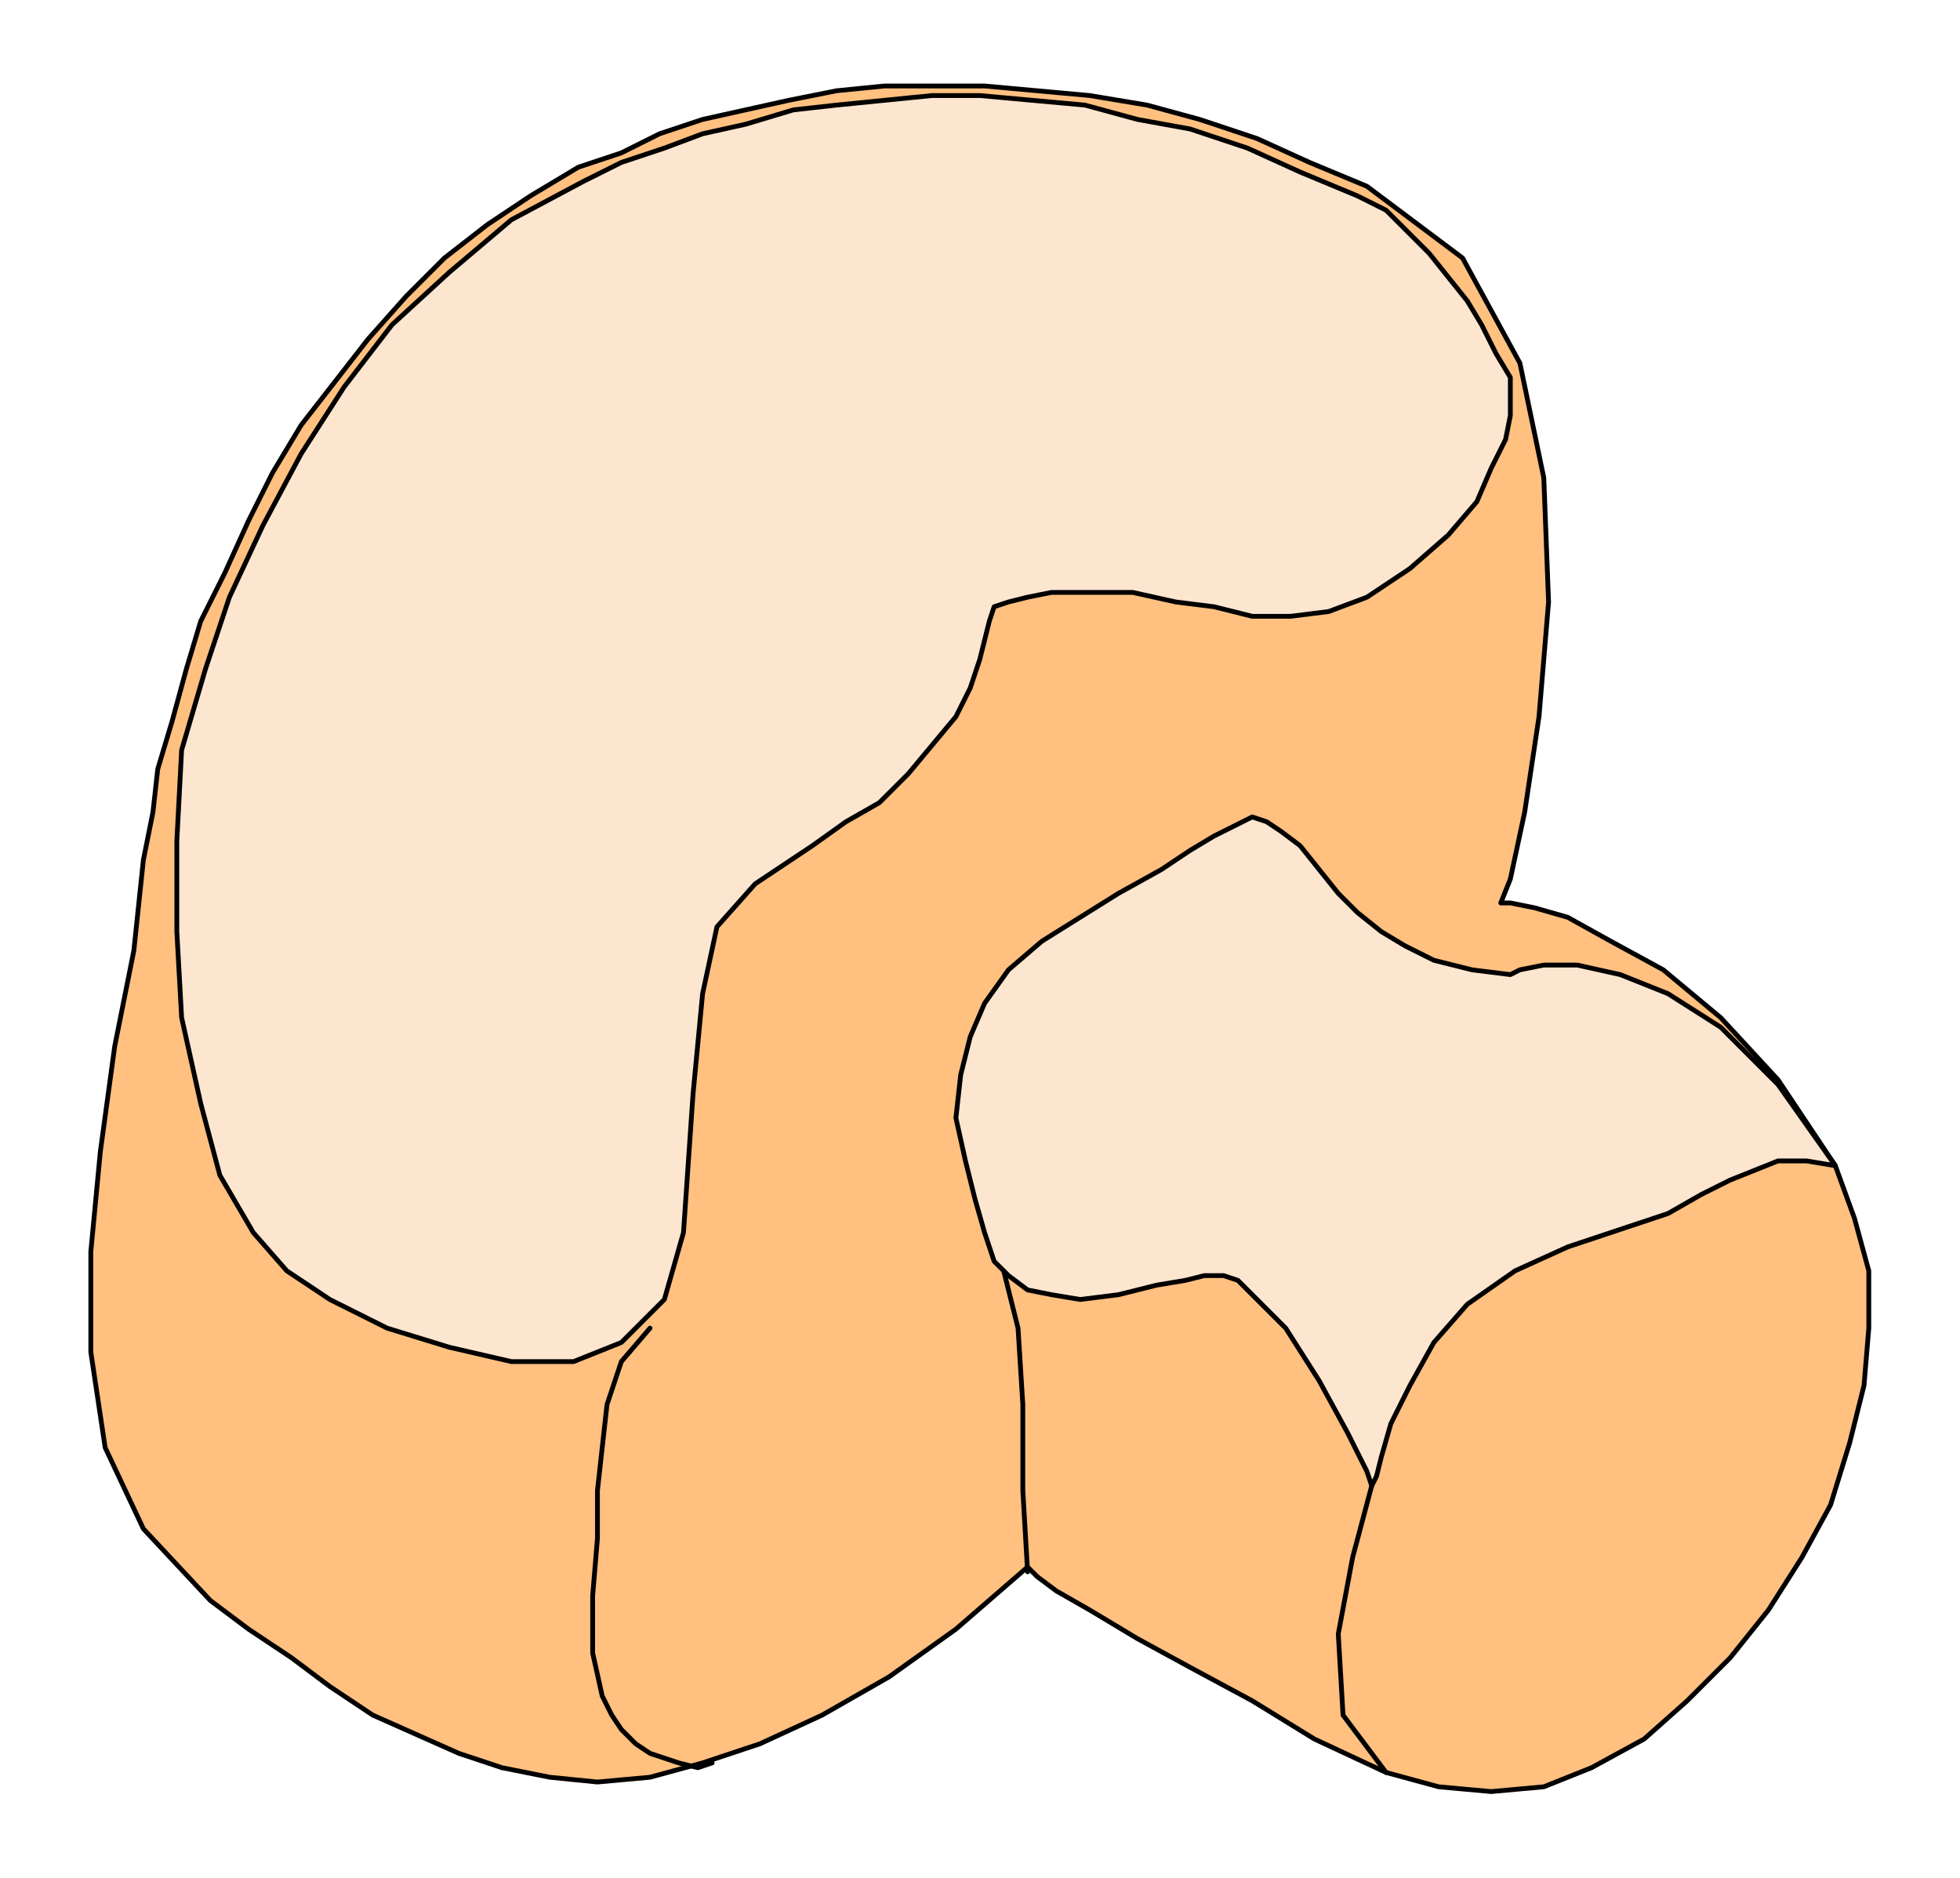
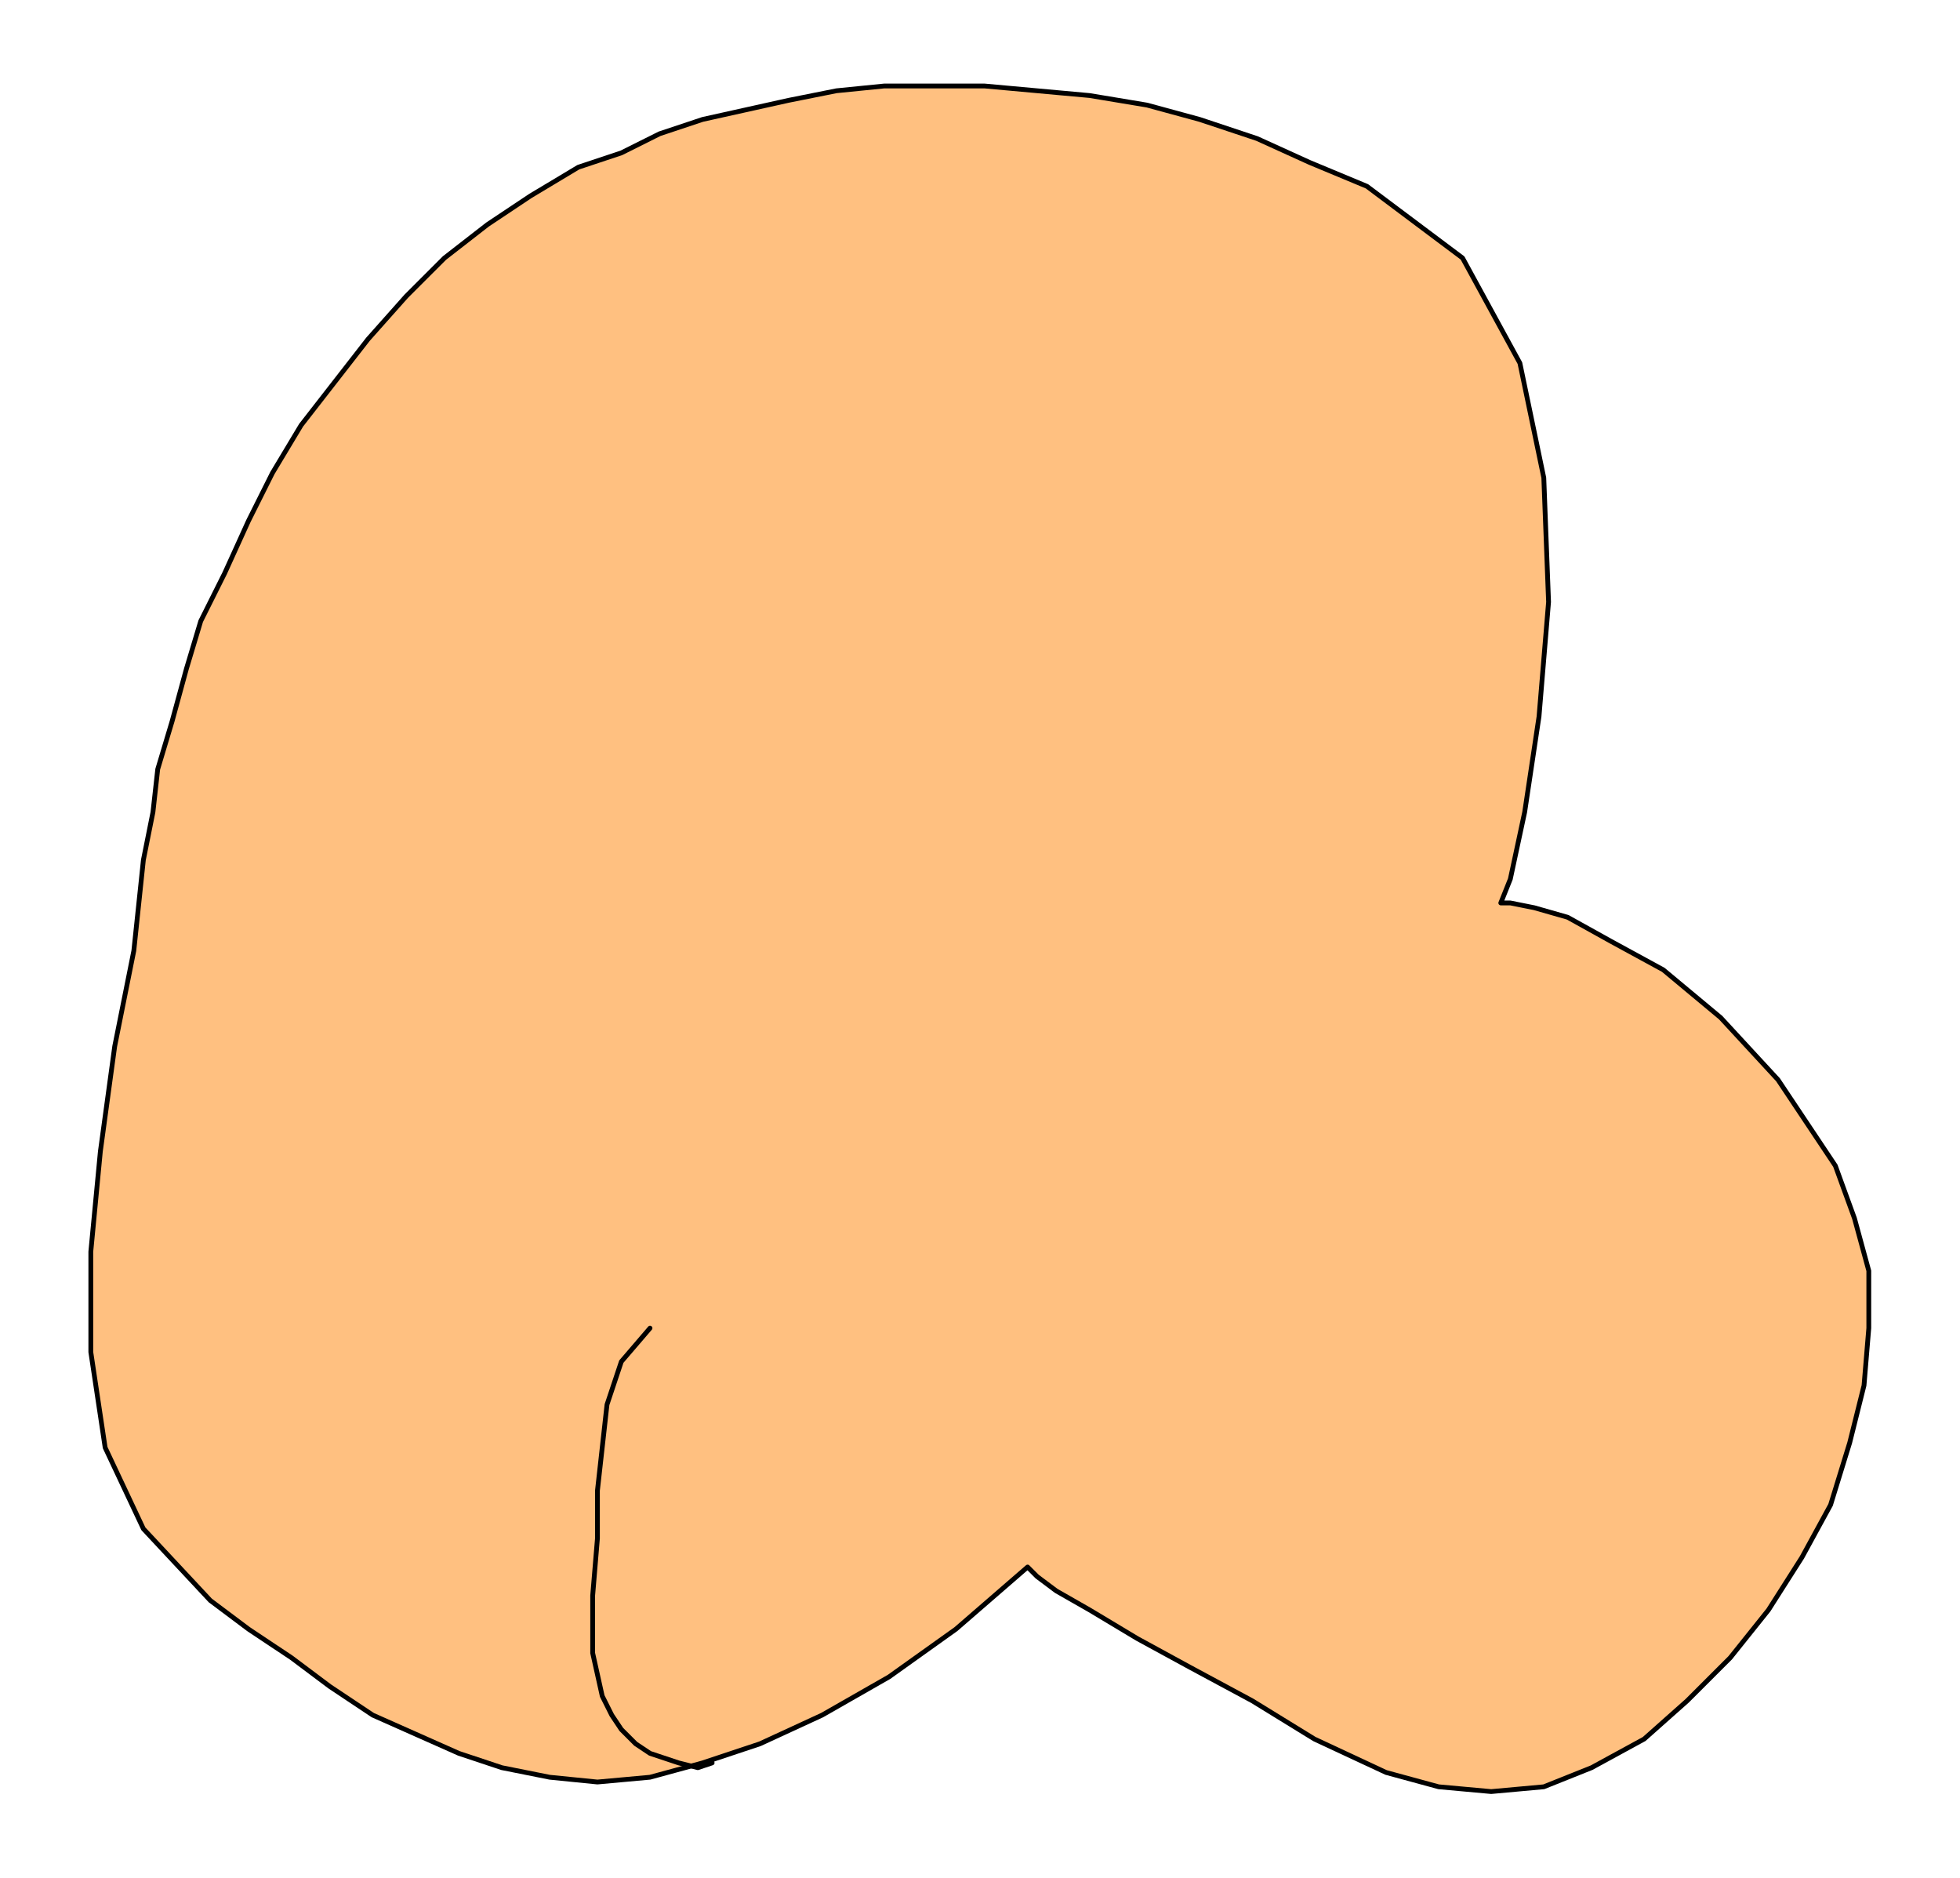
<svg xmlns="http://www.w3.org/2000/svg" xmlns:ns1="http://sodipodi.sourceforge.net/DTD/sodipodi-0.dtd" xmlns:ns2="http://www.inkscape.org/namespaces/inkscape" version="1.0" width="86.889mm" height="83.238mm" id="svg17" ns1:docname="FOOD111.WMF">
  <ns1:namedview pagecolor="#ffffff" bordercolor="#666666" borderopacity="1" objecttolerance="10" gridtolerance="10" guidetolerance="10" ns2:pageopacity="0" ns2:pageshadow="2" ns2:window-width="640" ns2:window-height="480" id="namedview19" />
  <defs id="defs3">
    <pattern id="WMFhbasepattern" patternUnits="userSpaceOnUse" width="6" height="6" x="0" y="0" />
  </defs>
  <path style="fill:#ffc080;fill-rule:evenodd;fill-opacity:1;stroke:#000000;stroke-width:0.801px;stroke-linecap:round;stroke-linejoin:round;stroke-miterlimit:4;stroke-dasharray:none;stroke-opacity:1;" d="  M 96.898,28.012   L 88.89,32.814   L 81.683,37.616   L 74.476,43.218   L 68.069,49.621   L 61.663,56.824   L 56.057,64.027   L 50.451,71.23   L 45.646,79.234   L 41.642,87.237   L 37.638,96.041   L 33.634,104.044   L 31.232,112.047   L 28.829,120.851   L 26.427,128.855   L 25.626,136.058   L 24.024,144.061   L 22.423,159.268   L 19.22,175.274   L 16.817,192.882   L 15.215,209.689   L 15.215,226.496   L 17.618,242.503   L 24.024,256.109   L 35.236,268.114   L 41.642,272.916   L 48.85,277.718   L 55.256,282.52   L 62.463,287.322   L 69.671,290.523   L 76.878,293.725   L 84.085,296.126   L 92.093,297.726   L 100.102,298.527   L 108.911,297.726   L 117.72,295.325   L 127.329,292.124   L 137.74,287.322   L 148.951,280.919   L 160.163,272.916   L 172.175,262.511   L 173.776,264.112   L 176.98,266.513   L 182.585,269.714   L 190.594,274.516   L 199.402,279.318   L 209.813,284.921   L 220.224,291.323   L 232.236,296.926   L 241.045,299.327   L 249.854,300.127   L 258.663,299.327   L 266.671,296.126   L 275.48,291.323   L 282.687,284.921   L 289.894,277.718   L 296.301,269.714   L 301.906,260.911   L 306.711,252.107   L 309.915,241.702   L 312.317,232.098   L 313.118,222.494   L 313.118,212.89   L 310.715,204.087   L 307.512,195.283   L 297.902,180.877   L 288.293,170.472   L 278.683,162.469   L 269.874,157.667   L 262.667,153.665   L 257.061,152.064   L 253.057,151.264   L 251.455,151.264   L 253.057,147.262   L 255.459,136.058   L 257.862,120.051   L 259.463,100.843   L 258.663,80.034   L 254.659,60.826   L 245.049,43.218   L 229.033,31.213   L 219.423,27.212   L 210.614,23.21   L 201.004,20.008   L 192.195,17.607   L 182.585,16.007   L 173.776,15.206   L 164.967,14.406   L 156.959,14.406   L 148.15,14.406   L 140.142,15.206   L 132.134,16.807   L 124.927,18.408   L 117.72,20.008   L 110.512,22.41   L 104.106,25.611   L 96.898,28.012  z " id="path5" />
-   <path style="fill:#fce6cf;fill-rule:evenodd;fill-opacity:1;stroke:#000000;stroke-width:0.801px;stroke-linecap:round;stroke-linejoin:round;stroke-miterlimit:4;stroke-dasharray:none;stroke-opacity:1;" d="  M 307.512,195.283   L 302.707,194.482   L 297.902,194.482   L 293.898,196.083   L 289.894,197.684   L 285.089,200.085   L 279.484,203.286   L 272.276,205.687   L 262.667,208.889   L 253.858,212.89   L 245.85,218.493   L 240.244,224.895   L 236.24,232.098   L 233.037,238.501   L 231.435,244.103   L 230.634,247.305   L 229.833,248.906   L 229.033,246.505   L 225.829,240.102   L 221.024,231.298   L 215.419,222.494   L 212.215,219.293   L 209.813,216.892   L 207.411,214.491   L 205.008,213.691   L 201.805,213.691   L 198.602,214.491   L 193.797,215.291   L 187.39,216.892   L 180.984,217.692   L 176.179,216.892   L 172.175,216.092   L 168.972,213.691   L 166.569,211.29   L 164.967,206.488   L 163.366,200.885   L 161.764,194.482   L 160.163,187.279   L 160.963,180.076   L 162.565,173.674   L 164.967,168.071   L 168.972,162.469   L 174.577,157.667   L 180.984,153.665   L 187.39,149.663   L 194.598,145.662   L 199.402,142.46   L 203.406,140.059   L 206.61,138.459   L 209.813,136.858   L 212.215,137.658   L 214.618,139.259   L 217.821,141.66   L 221.024,145.662   L 224.228,149.663   L 227.431,152.865   L 231.435,156.066   L 235.439,158.467   L 240.244,160.868   L 246.65,162.469   L 253.057,163.269   L 254.659,162.469   L 258.663,161.669   L 264.268,161.669   L 271.476,163.269   L 279.484,166.471   L 288.293,172.073   L 297.902,181.677   L 307.512,195.283  z " id="path7" />
-   <path style="fill:#fce6cf;fill-rule:evenodd;fill-opacity:1;stroke:#000000;stroke-width:0.801px;stroke-linecap:round;stroke-linejoin:round;stroke-miterlimit:4;stroke-dasharray:none;stroke-opacity:1;" d="  M 253.057,63.227   L 250.654,59.225   L 248.252,54.423   L 245.85,50.421   L 242.646,46.42   L 239.443,42.418   L 235.439,38.416   L 232.236,35.215   L 227.431,32.814   L 217.821,28.812   L 209.012,24.811   L 199.402,21.609   L 190.594,20.008   L 181.785,17.607   L 172.976,16.807   L 164.167,16.007   L 156.159,16.007   L 148.15,16.807   L 140.142,17.607   L 132.935,18.408   L 124.927,20.809   L 117.72,22.41   L 111.313,24.811   L 104.106,27.212   L 97.699,30.413   L 85.687,36.816   L 75.276,45.619   L 65.667,54.423   L 57.659,64.827   L 50.451,76.032   L 44.045,88.037   L 38.439,100.042   L 34.435,112.047   L 30.431,125.653   L 29.63,140.86   L 29.63,156.066   L 30.431,170.472   L 33.634,184.878   L 36.837,196.883   L 42.443,206.488   L 48.049,212.89   L 55.256,217.692   L 64.866,222.494   L 75.276,225.696   L 85.687,228.097   L 96.098,228.097   L 104.106,224.895   L 111.313,217.692   L 114.516,206.488   L 116.118,183.278   L 117.72,166.471   L 120.122,155.266   L 126.528,148.063   L 131.333,144.861   L 136.138,141.66   L 141.744,137.658   L 147.35,134.457   L 152.154,129.655   L 156.159,124.853   L 160.163,120.051   L 162.565,115.249   L 164.167,110.447   L 164.967,107.245   L 165.768,104.044   L 166.569,101.643   L 168.972,100.843   L 172.175,100.042   L 176.179,99.242   L 182.585,99.242   L 189.793,99.242   L 197,100.843   L 203.406,101.643   L 209.813,103.244   L 216.22,103.244   L 222.626,102.443   L 229.033,100.042   L 236.24,95.24   L 242.646,89.638   L 247.451,84.036   L 249.854,78.433   L 252.256,73.631   L 253.057,69.63   L 253.057,66.428   L 253.057,64.027   L 253.057,63.227  z " id="path9" />
-   <path style="fill:none;stroke:#000000;stroke-width:0.801px;stroke-linecap:round;stroke-linejoin:round;stroke-miterlimit:4;stroke-dasharray:none;stroke-opacity:1;" d="  M 172.175,263.312   L 171.374,249.706   L 171.374,235.3   L 170.573,222.494   L 168.171,212.89  " id="path11" />
-   <path style="fill:none;stroke:#000000;stroke-width:0.801px;stroke-linecap:round;stroke-linejoin:round;stroke-miterlimit:4;stroke-dasharray:none;stroke-opacity:1;" d="  M 232.236,296.926   L 225.028,287.322   L 224.228,273.716   L 226.63,260.911   L 229.833,248.906  " id="path13" />
  <path style="fill:none;stroke:#000000;stroke-width:0.801px;stroke-linecap:round;stroke-linejoin:round;stroke-miterlimit:4;stroke-dasharray:none;stroke-opacity:1;" d="  M 108.911,222.494   L 104.106,228.097   L 101.703,235.3   L 100.902,242.503   L 100.102,249.706   L 100.102,257.709   L 99.301,267.313   L 99.301,276.917   L 100.902,284.12   L 102.504,287.322   L 104.106,289.723   L 106.508,292.124   L 108.911,293.725   L 111.313,294.525   L 113.715,295.325   L 116.919,296.126   L 119.321,295.325  " id="path15" />
</svg>